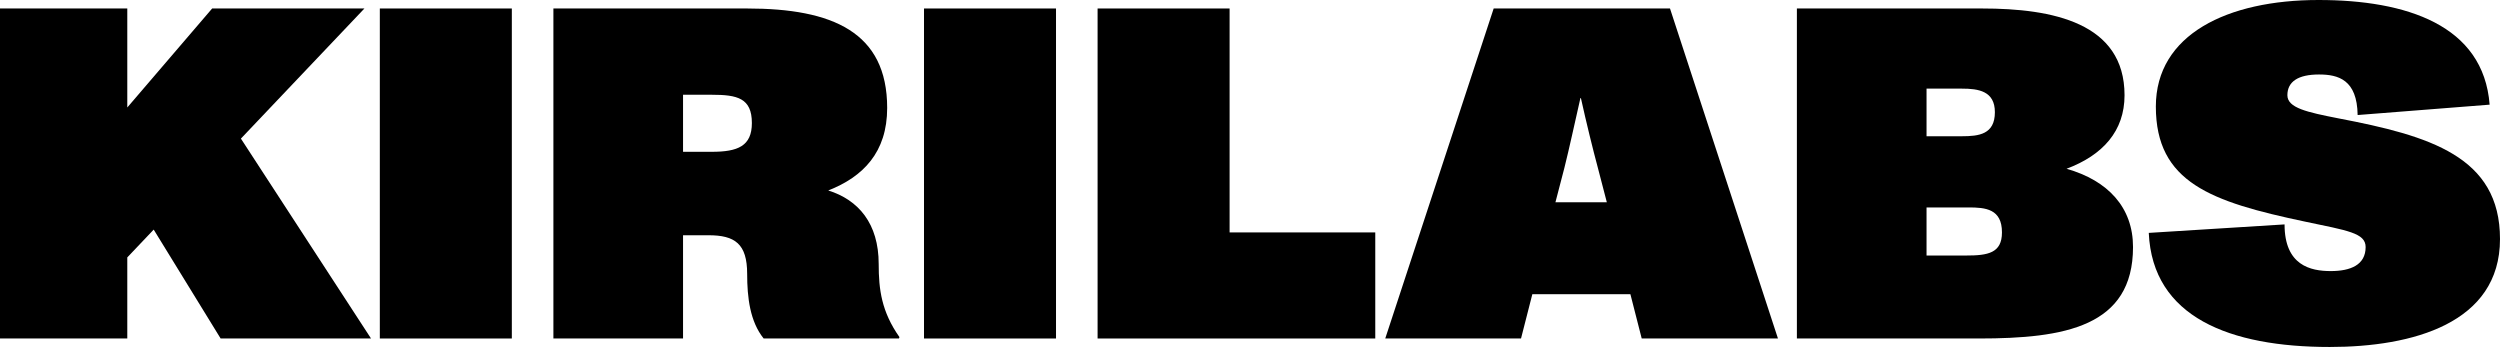
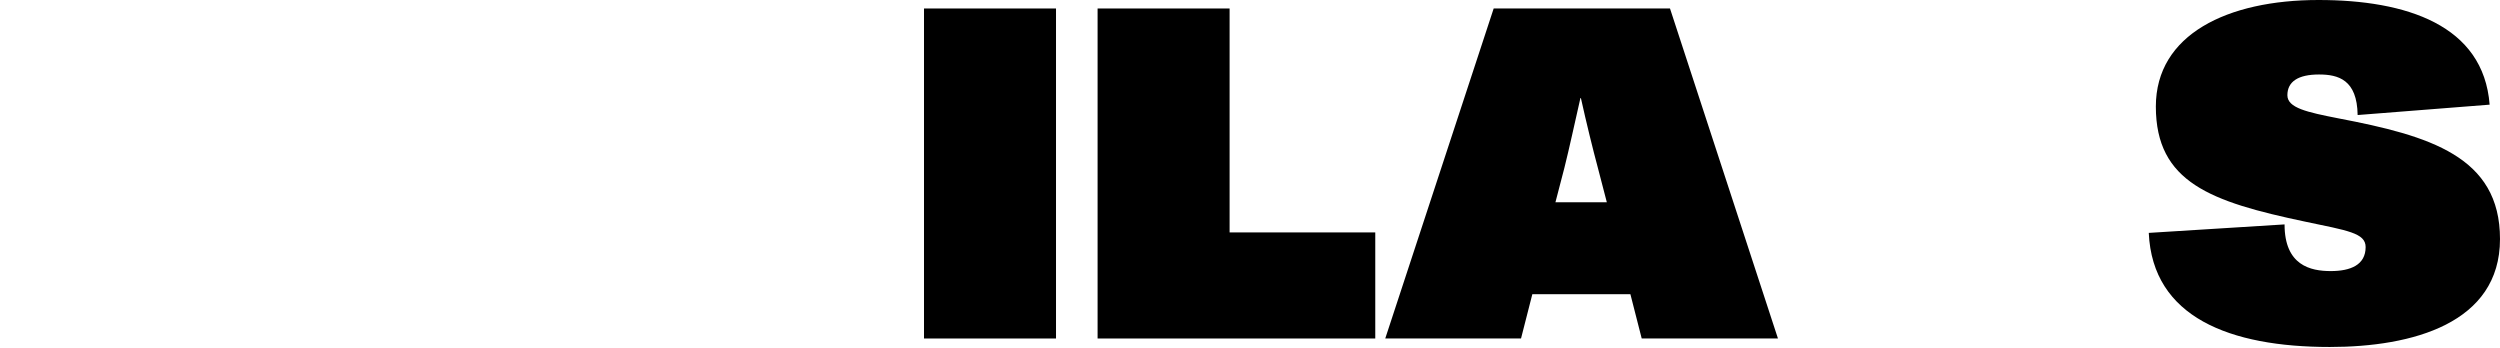
<svg xmlns="http://www.w3.org/2000/svg" width="1300" height="181" viewBox="0 0 1300 181" fill="none">
  <path d="M1211.5 180.43C1159.53 180.43 1119.33 164.985 1117.36 121.104L1187.97 116.691C1187.97 138.019 1201.45 140.961 1211.99 140.961C1222.29 140.961 1230.13 137.774 1230.13 128.458C1230.13 121.104 1220.57 119.878 1198.51 115.22C1149.72 104.924 1121.04 94.873 1121.04 55.404C1121.04 17.896 1158.3 0 1205.62 0C1251.22 0 1291.42 12.993 1294.61 54.423L1225.97 59.816C1225.72 41.43 1215.91 38.734 1205.86 38.734C1195.08 38.734 1189.44 42.411 1189.44 49.52C1189.44 56.139 1199.73 58.346 1215.91 61.532C1263.47 70.603 1300 81.39 1300 124.291C1300 168.172 1254.4 180.43 1211.5 180.43Z" fill="black" />
-   <path d="M934.381 176.017V4.413H1030.72C1067.25 4.413 1104.76 11.767 1104.76 49.52C1104.76 68.151 1093.48 80.654 1074.61 87.763C1096.18 93.892 1109.17 107.866 1109.17 128.458C1109.17 169.888 1073.63 176.017 1029.01 176.017H934.381ZM1001.8 132.871H1022.39C1033.67 132.871 1041.02 131.645 1041.02 120.859C1041.02 108.601 1032.44 107.866 1023.62 107.866H1001.8V132.871ZM1001.8 70.848H1020.18C1029.01 70.848 1037.34 69.868 1037.34 58.346C1037.34 47.314 1028.76 46.088 1020.18 46.088H1001.8V70.848Z" fill="black" />
  <path d="M720.328 176.017L776.712 4.413H868.398L924.538 176.017H853.689L847.806 152.973H796.815L790.931 176.017H720.328ZM808.827 105.169H835.548L830.89 87.273C828.439 78.203 824.762 63.248 822.065 50.991H821.82C818.633 64.965 816.182 76.487 813.485 87.273L808.827 105.169Z" fill="black" />
  <path d="M570.747 176.017V4.413H639.389V120.859H715.14V176.017H570.747Z" fill="black" />
  <path d="M480.485 176.017V4.413H549.127V176.017H480.485Z" fill="black" />
-   <path d="M287.767 176.017V4.413H388.523C432.895 4.413 461.332 16.67 461.332 56.139C461.332 79.183 448.83 91.931 430.689 99.04C446.378 103.943 456.92 116.201 456.92 137.284C456.92 150.522 458.391 162.044 467.706 175.282L467.461 176.017H397.103C389.994 167.192 388.523 154.689 388.523 142.432C388.523 126.742 382.149 122.33 368.421 122.33H355.183V176.017H287.767ZM355.183 78.938H370.137C383.62 78.938 390.974 75.996 390.974 63.984C390.974 50.991 383.375 49.275 370.137 49.275H355.183V78.938Z" fill="black" />
-   <path d="M197.508 176.017V4.413H266.15V176.017H197.508Z" fill="black" />
-   <path d="M0 176.017V4.413H66.19V55.894L110.317 4.413H189.5L125.271 72.074L192.932 176.017H114.73L79.919 119.388L66.19 133.852V176.017H0Z" fill="black" />
</svg>